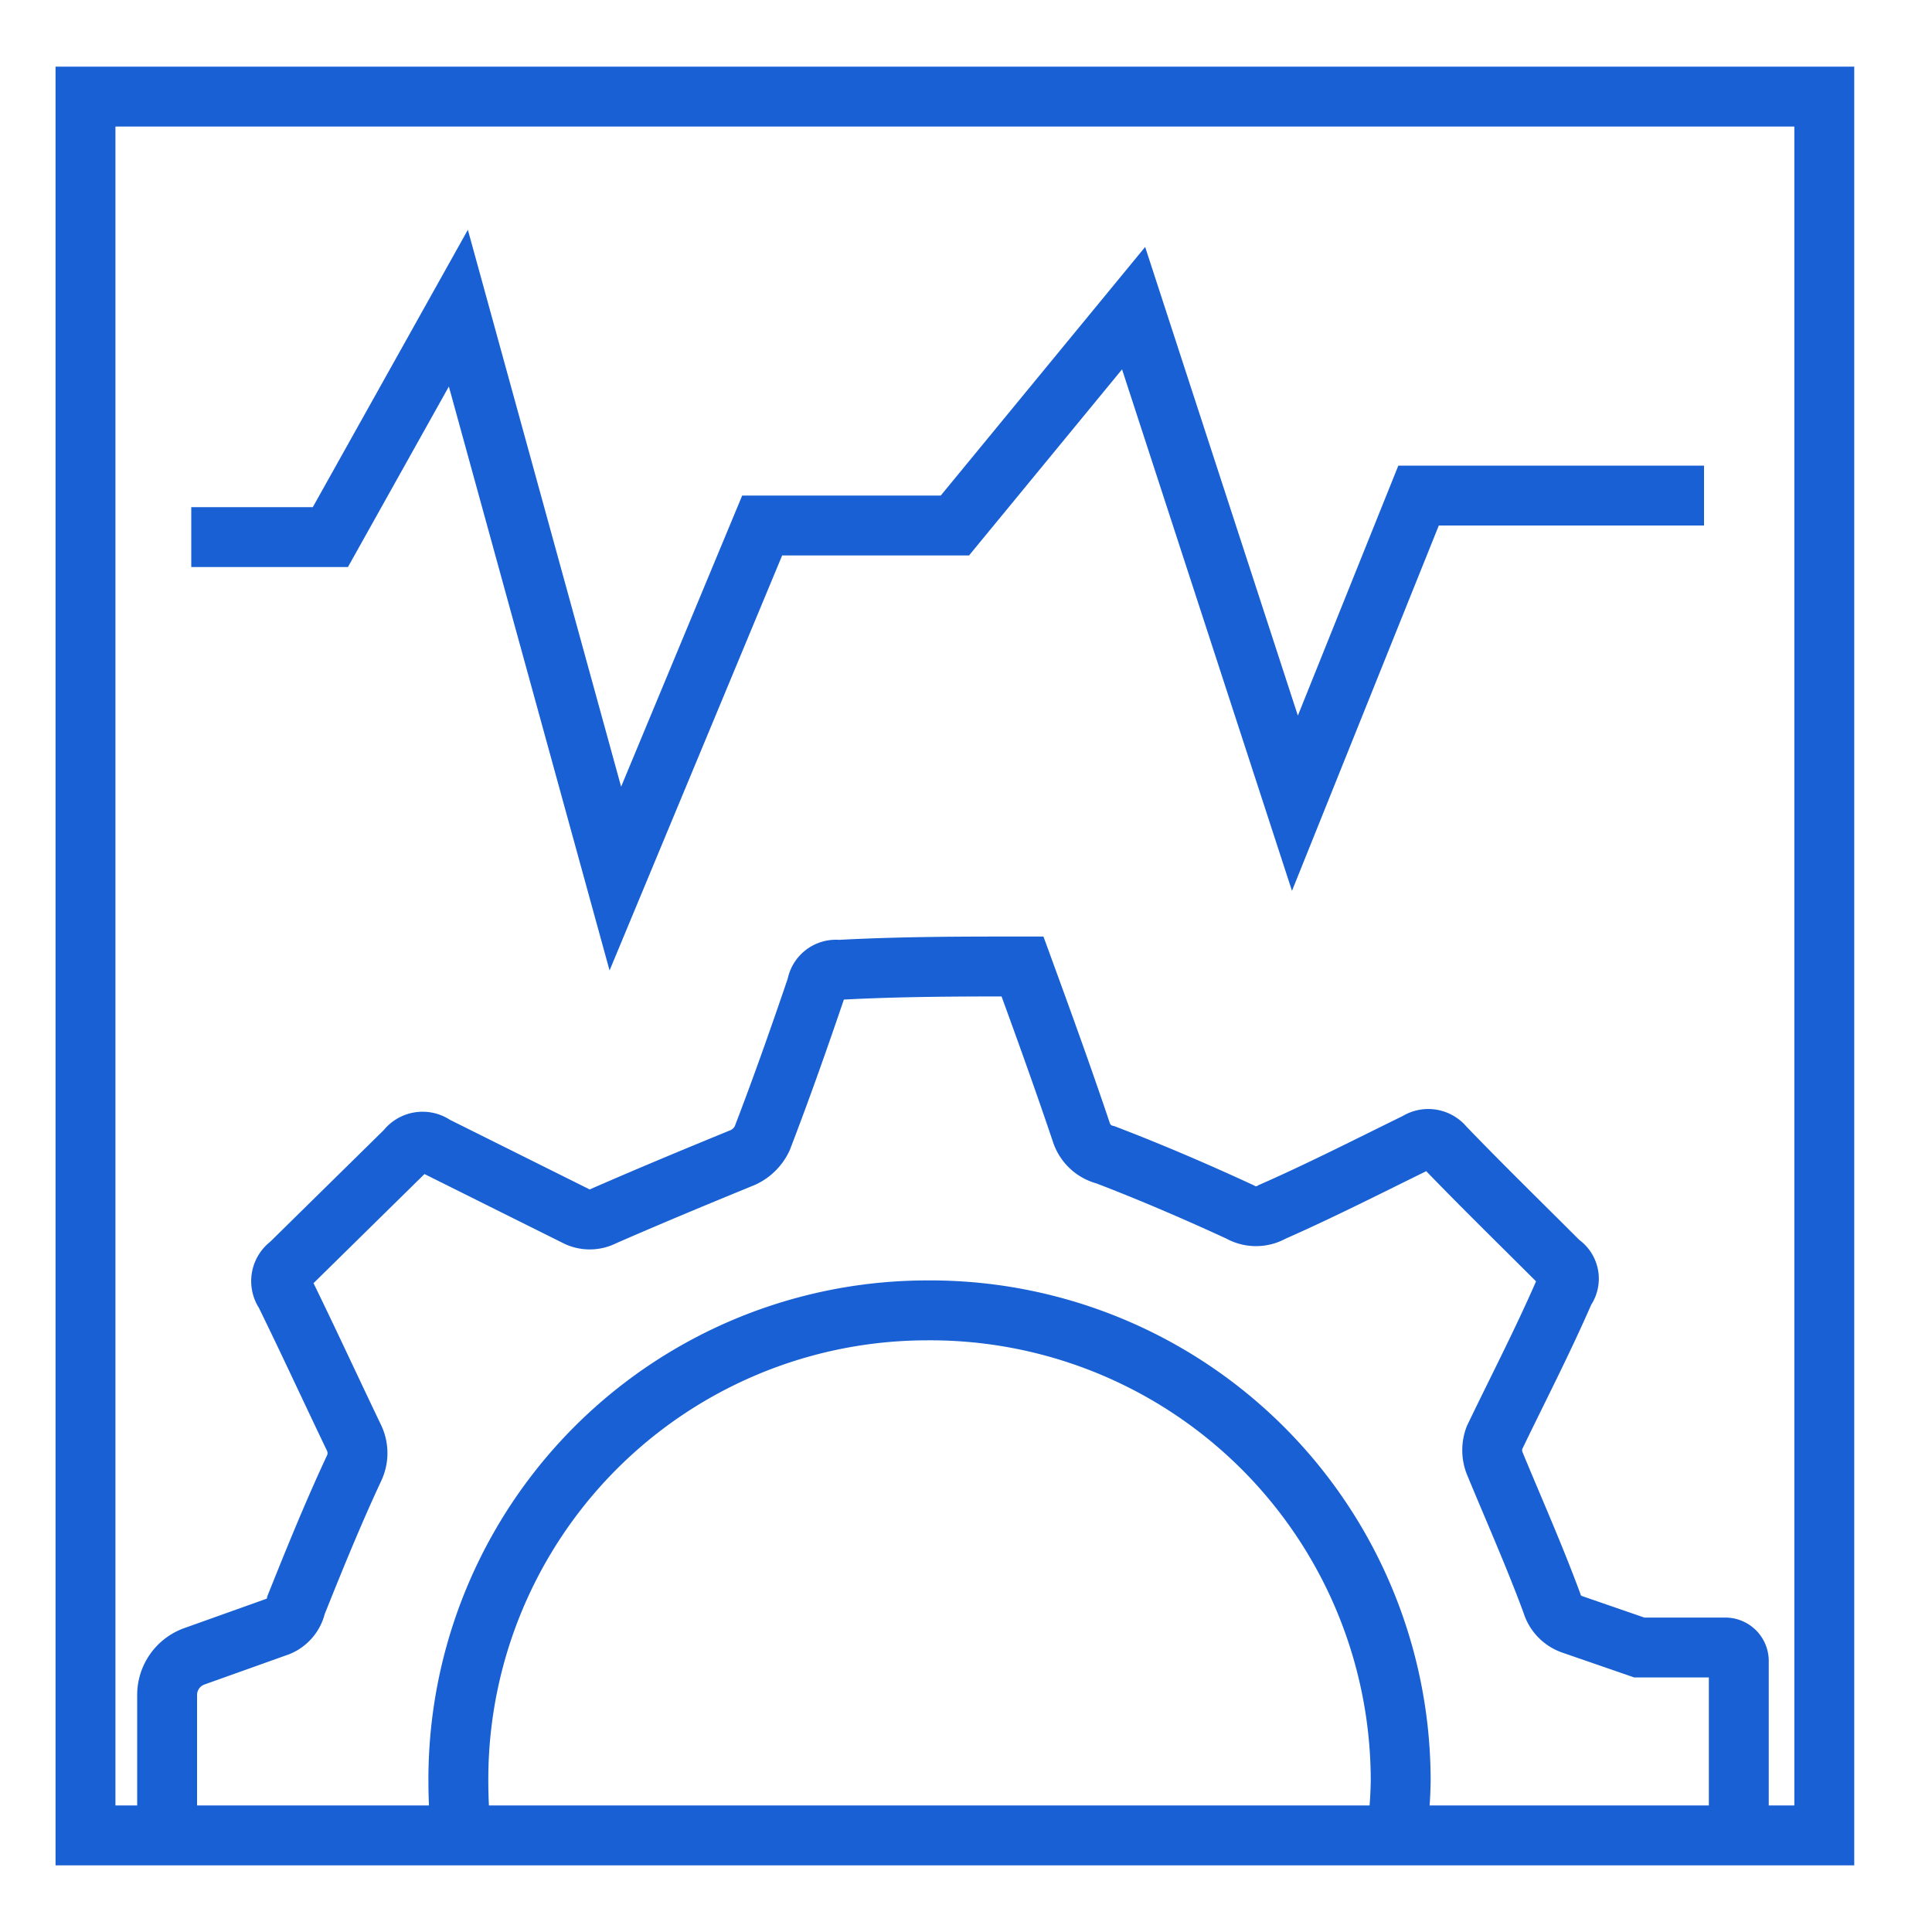
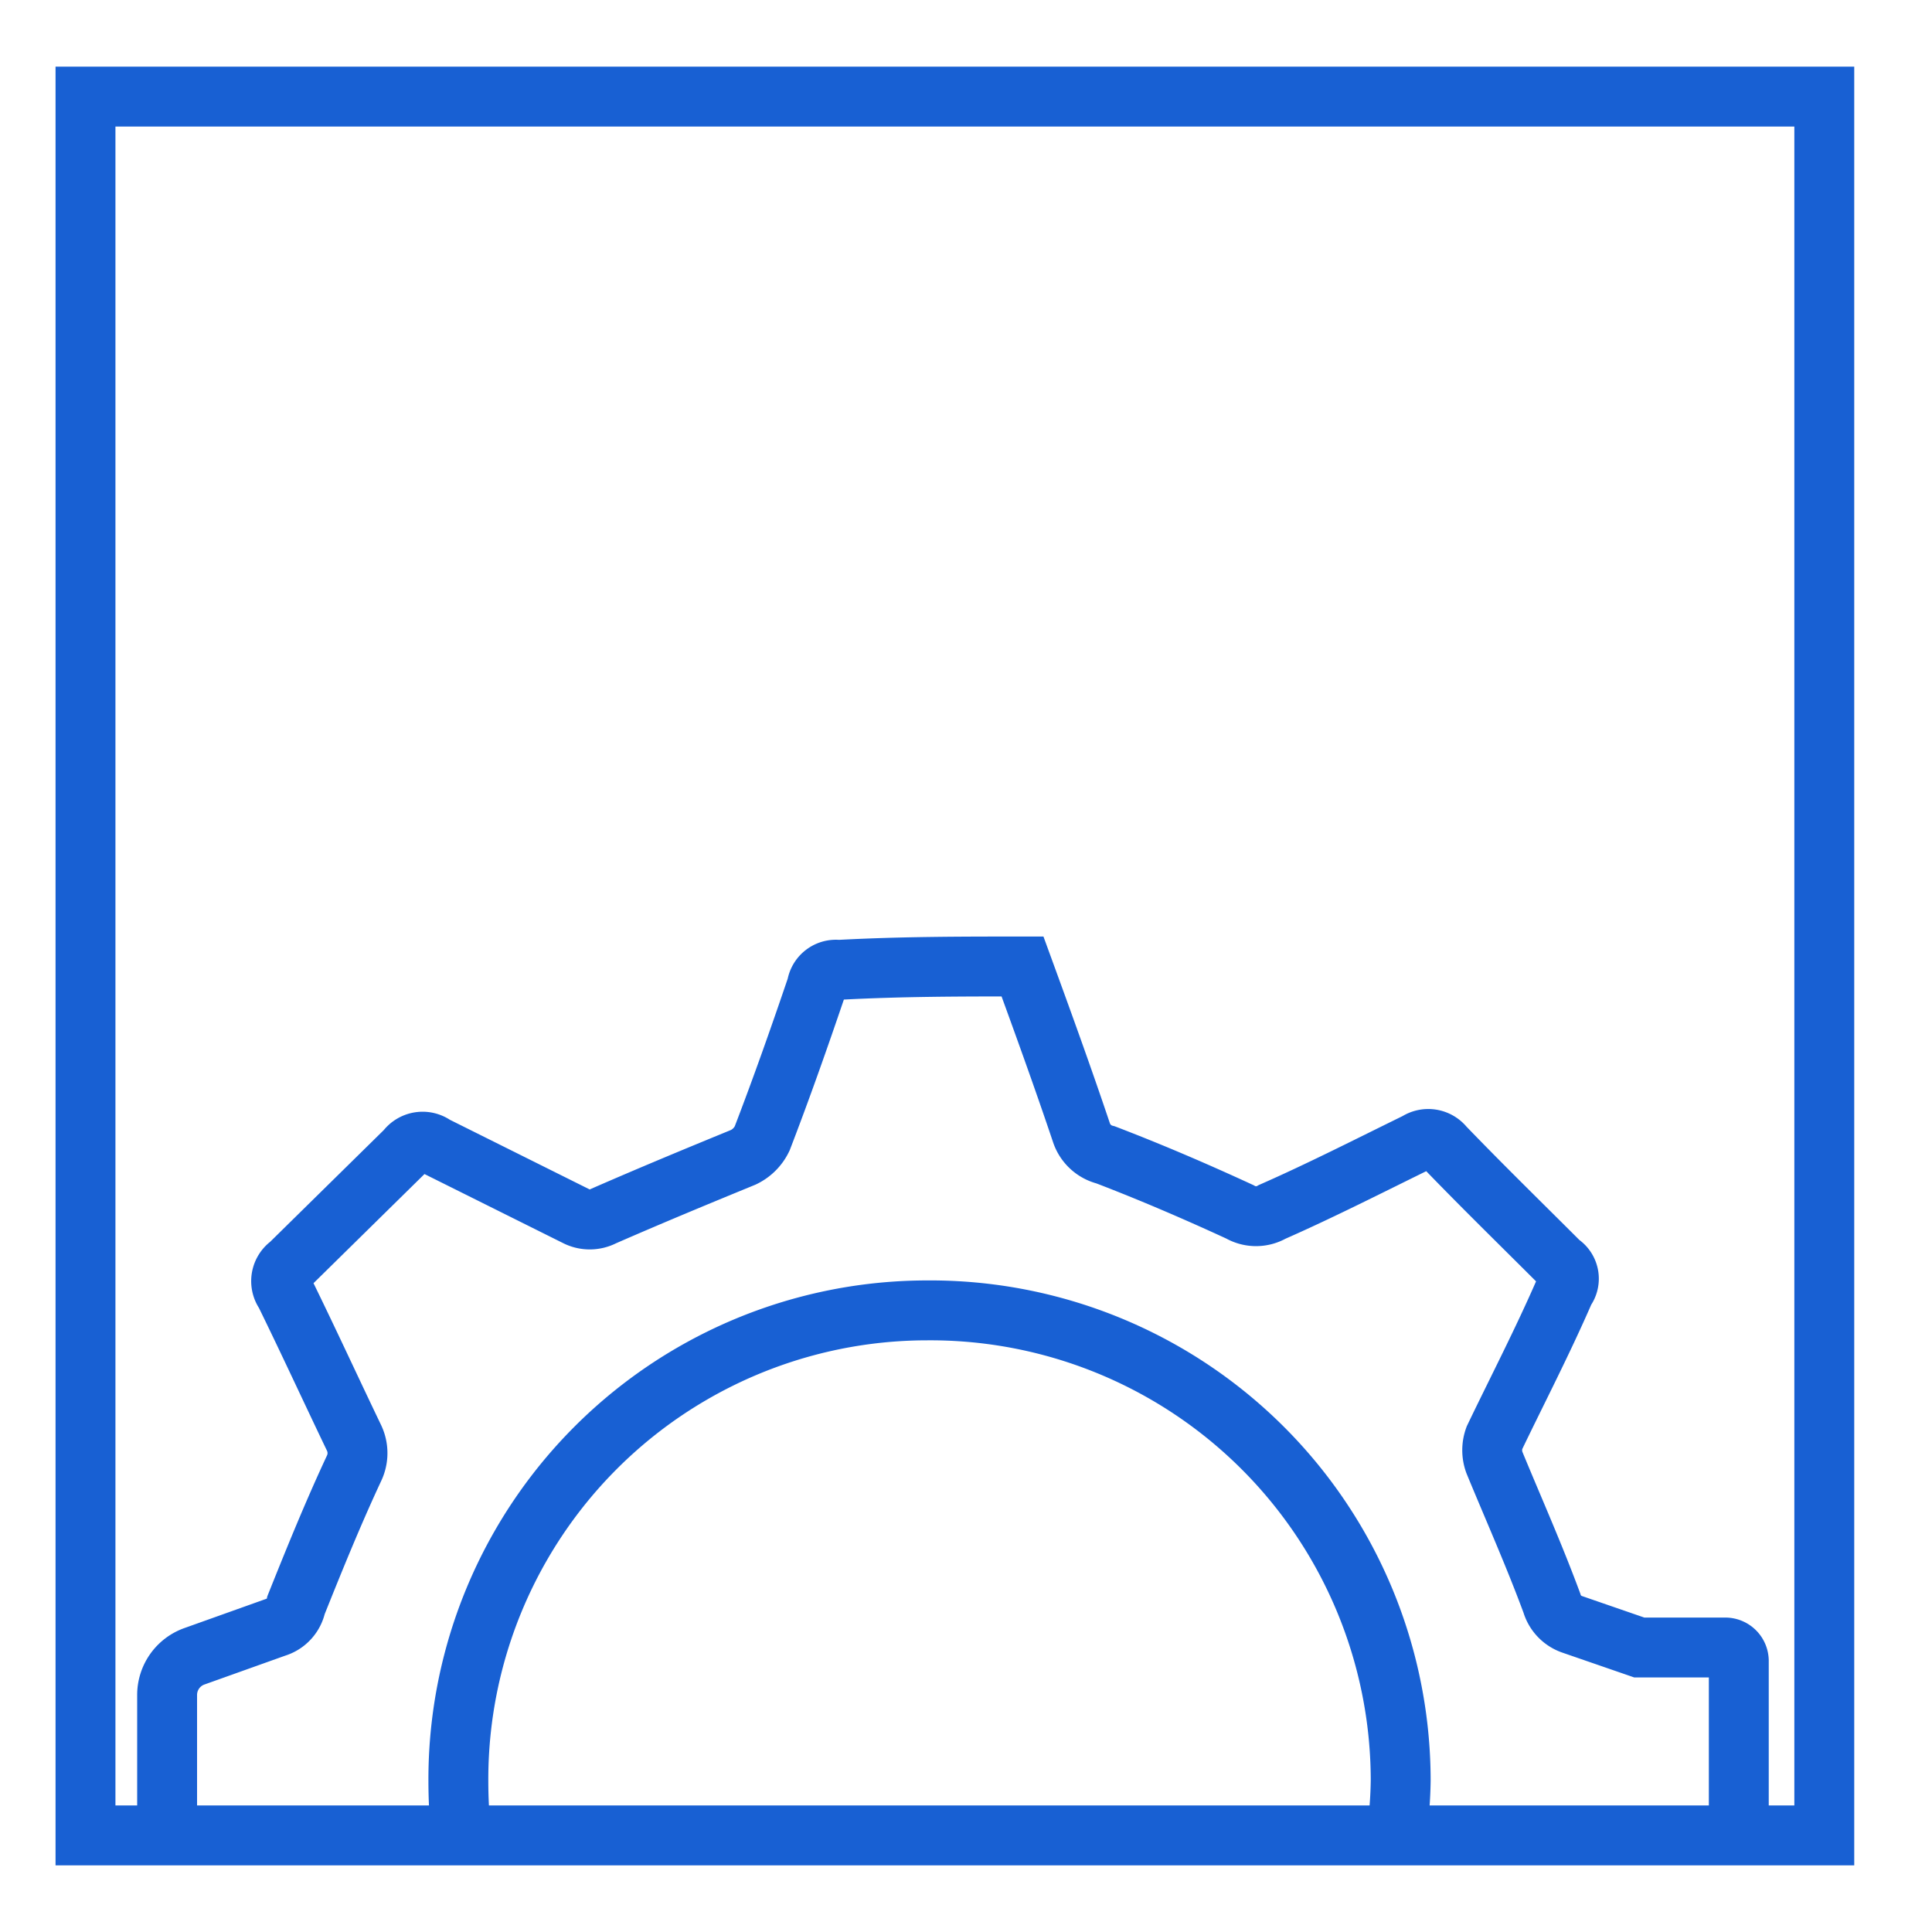
<svg xmlns="http://www.w3.org/2000/svg" id="Layer_1" data-name="Layer 1" viewBox="0 0 40 40">
  <defs>
    <style>.cls-1{fill:none;stroke:#1860d3;stroke-miterlimit:10;stroke-width:1.24px;}</style>
  </defs>
  <path class="cls-1" d="M9.55,38a10.51,10.51,0,0,1-.06-1.12,9.71,9.71,0,0,1,9.69-9.75h0A9.74,9.74,0,0,1,29,36.86,8.72,8.72,0,0,1,28.91,38M36,38V34.38a.28.28,0,0,0-.28-.27l-1.78,0-1.39-.48a.66.66,0,0,1-.42-.44c-.37-1-.79-1.94-1.19-2.91a.74.74,0,0,1,0-.51c.48-1,1-2,1.46-3.06a0,0,0,0,0,0,0,.38.38,0,0,0-.1-.56c-.8-.8-1.61-1.59-2.4-2.41a.42.42,0,0,0-.56-.09c-1,.49-2,1-3,1.44a.67.67,0,0,1-.67,0c-.91-.42-1.84-.82-2.78-1.18a.7.7,0,0,1-.5-.46c-.39-1.16-.8-2.29-1.22-3.44-1.26,0-2.52,0-3.81.07a.4.4,0,0,0-.45.34c-.36,1.06-.73,2.11-1.13,3.15a.82.82,0,0,1-.39.39c-1,.41-1.94.8-2.9,1.22a.61.61,0,0,1-.56,0L9,23.72a.42.42,0,0,0-.59.09L6,26.18a.42.42,0,0,0-.1.59c.49,1,.95,2,1.43,3a.73.73,0,0,1,0,.63c-.43.92-.82,1.88-1.2,2.83a.61.61,0,0,1-.42.46l-1.68.6a.85.85,0,0,0-.57.81V38" />
  <rect class="cls-1" x="1.77" y="2" width="36" height="36" />
-   <polyline class="cls-1" points="3.96 11.12 6.84 11.12 9.49 6.38 12.74 18.19 15.78 10.88 19.77 10.88 23.47 6.38 26.81 16.63 29.37 10.26 35.28 10.26" />
</svg>